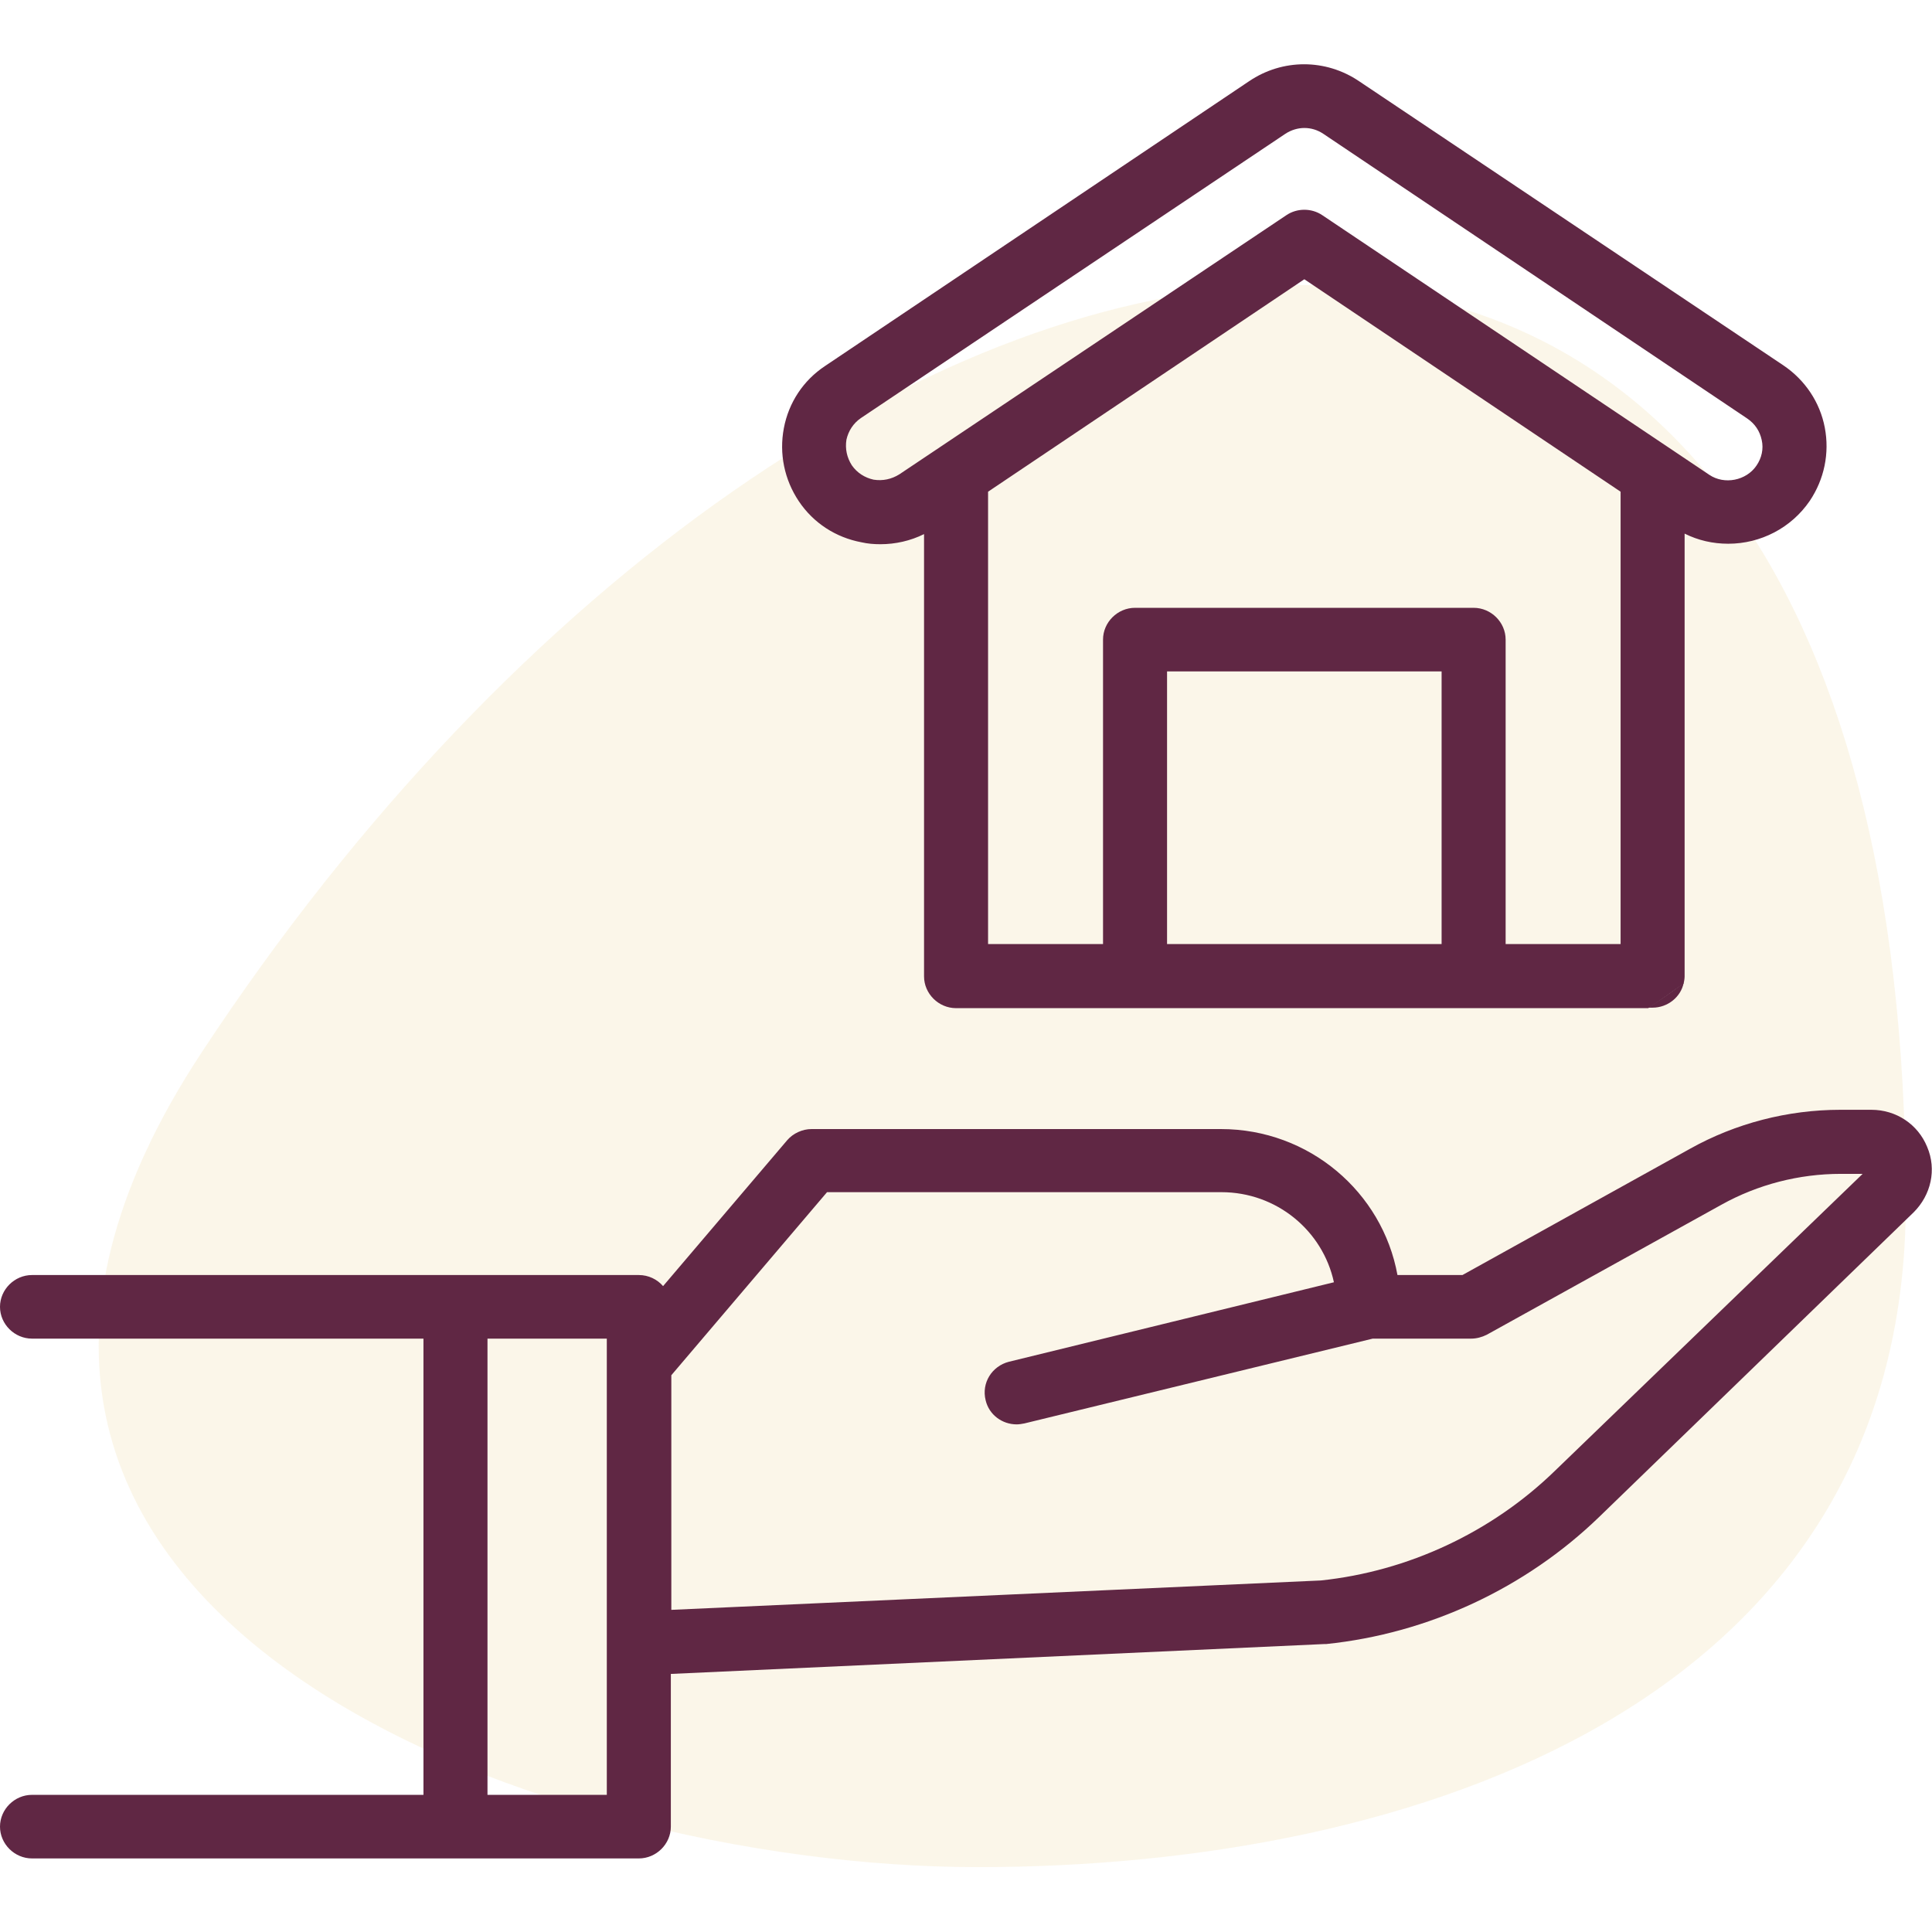
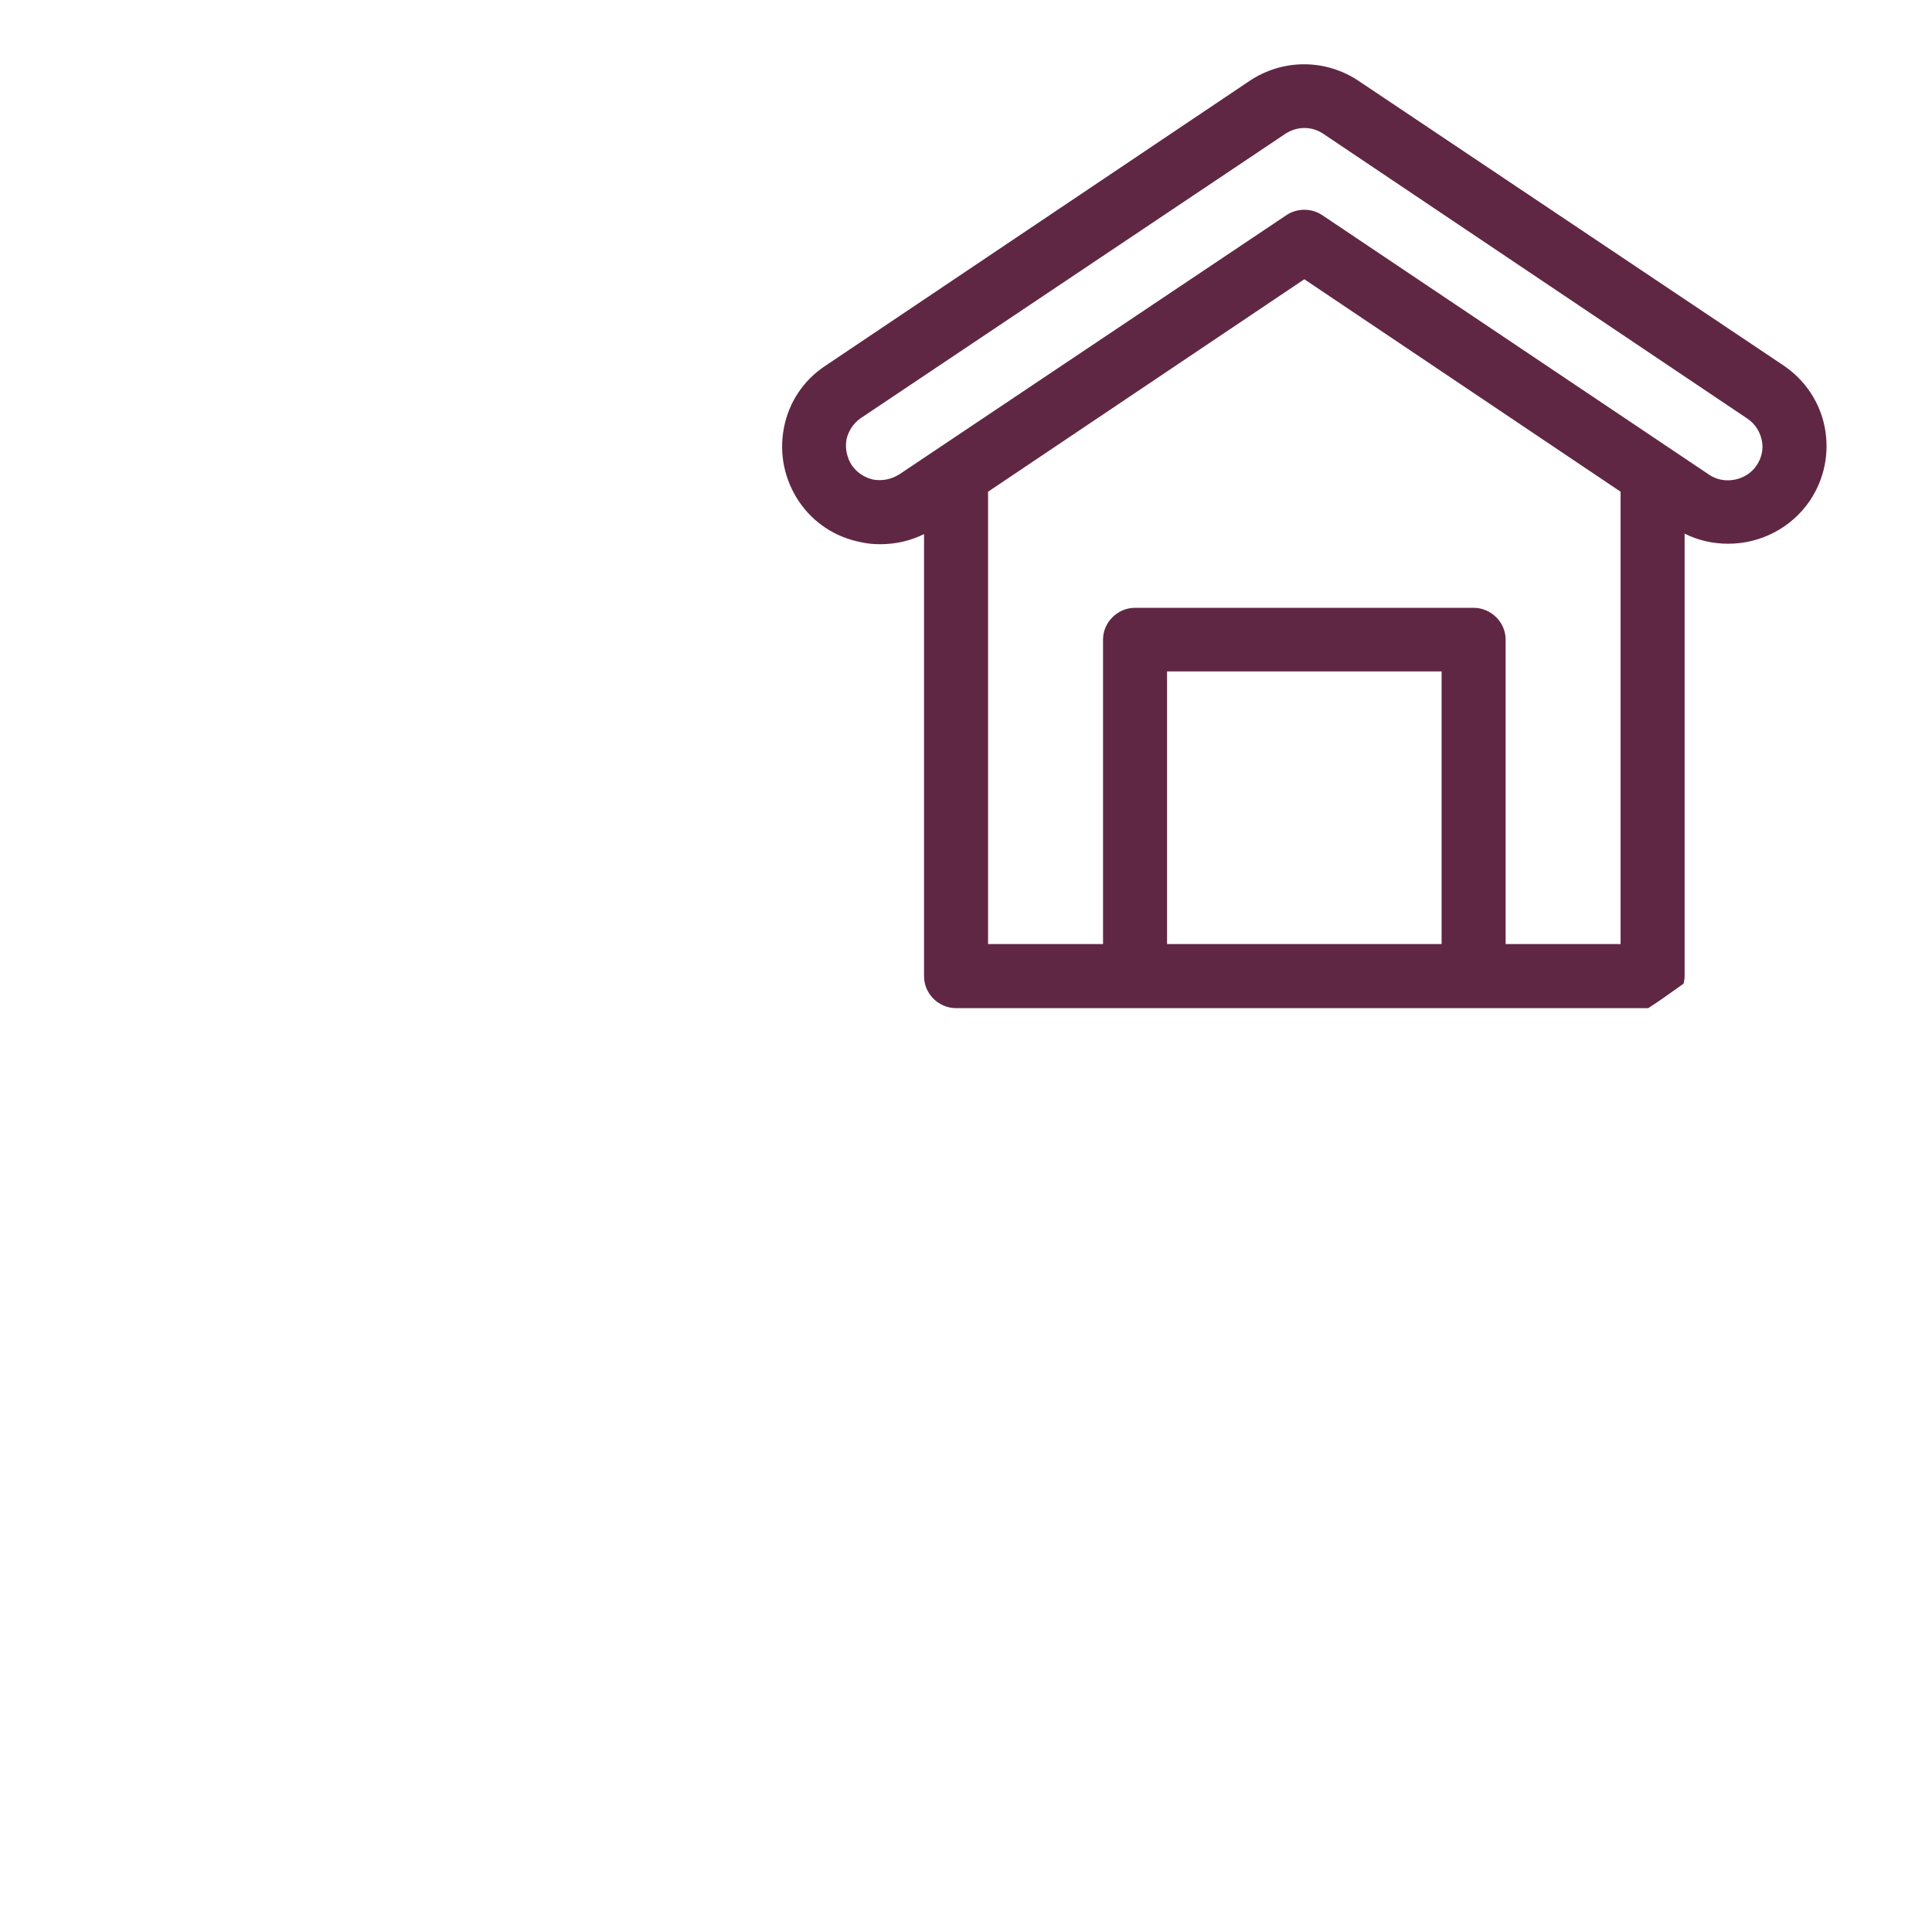
<svg xmlns="http://www.w3.org/2000/svg" width="300" height="300" viewBox="0 0 300 300" fill="none">
  <g clip-path="url(#clip0_372_4924)">
-     <path opacity="0.5" d="M31.258 163.503C-25.684 250.054 83.078 289.926 151.845 289.926C219.483 289.926 295.933 264.566 295.933 186.693C295.857 -13.638 128.948 14.938 31.258 163.503Z" fill="#F3DFAB" fill-opacity="0.5" />
-     <path d="M290.585 172.328H285.764C277.63 172.328 269.495 174.423 262.415 178.387L227.09 197.987H216.997C214.662 185.12 203.289 175.32 189.581 175.32H126.011C124.579 175.32 123.148 175.994 122.245 177.041L102.963 199.707C102.059 198.66 100.703 197.987 99.197 197.987H70.726H4.971C2.26 197.987 0 200.231 0 202.924C0 205.617 2.26 207.861 4.971 207.861H65.754V278.703H4.971C2.26 278.703 0 280.947 0 283.64C0 286.333 2.26 288.577 4.971 288.577H70.726H99.197C101.908 288.577 104.168 286.333 104.168 283.64V259.926L205.624 255.288C205.699 255.288 205.85 255.288 205.925 255.288C221.818 253.643 236.882 246.611 248.33 235.539L297.138 188.262C299.849 185.569 300.753 181.604 299.247 178.088C297.816 174.572 294.426 172.328 290.585 172.328ZM94.225 278.703H75.697V207.861H94.225V278.703ZM241.401 228.433C231.609 237.933 218.654 243.993 205.097 245.414L104.243 249.977V213.546L128.421 185.12H189.656C198.243 185.12 205.398 191.105 207.13 199.109L156.666 211.452C154.03 212.125 152.373 214.743 153.05 217.436C153.578 219.681 155.611 221.177 157.871 221.177C158.248 221.177 158.699 221.102 159.076 221.027L213.156 207.861H228.446C229.274 207.861 230.103 207.637 230.856 207.263L267.311 187.065C272.96 183.923 279.362 182.277 285.84 182.277H289.229L241.401 228.433Z" fill="#602744" />
-     <path d="M256.616 156.469C258.951 156.469 260.984 154.824 261.436 152.654C259.628 154.001 257.821 155.273 255.938 156.469H256.616Z" fill="#602744" />
    <path d="M261.587 82.861C263.696 83.908 265.955 84.431 268.366 84.431C273.412 84.431 278.157 81.963 281.019 77.774C283.279 74.407 284.108 70.368 283.354 66.403C282.601 62.438 280.266 58.997 276.952 56.753L211.047 12.617C205.85 9.101 199.146 9.101 193.949 12.617L128.12 56.828C124.73 59.072 122.47 62.513 121.717 66.478C120.964 70.443 121.793 74.482 124.052 77.849C126.312 81.215 129.777 83.459 133.769 84.207C134.748 84.431 135.727 84.506 136.706 84.506C139.041 84.506 141.376 83.983 143.485 82.935V151.608C143.485 154.301 145.744 156.545 148.456 156.545H255.938C257.821 155.348 259.628 154.001 261.436 152.73C261.511 152.356 261.587 151.982 261.587 151.608V82.861ZM139.643 73.659C138.438 74.407 137.083 74.707 135.652 74.482C134.296 74.183 133.091 73.435 132.262 72.238C131.509 71.041 131.208 69.695 131.434 68.273C131.735 66.927 132.488 65.73 133.693 64.907L199.598 20.771C200.502 20.173 201.557 19.874 202.536 19.874C203.59 19.874 204.569 20.173 205.473 20.771L271.303 64.982C272.508 65.805 273.261 66.927 273.563 68.348C273.864 69.695 273.563 71.116 272.734 72.313C271.152 74.632 267.763 75.305 265.428 73.734L205.323 33.413C203.666 32.291 201.406 32.291 199.749 33.413L139.643 73.659ZM223.851 146.596H181.22V104.255H223.851V146.596ZM251.645 146.596H233.794V99.318C233.794 96.625 231.534 94.381 228.823 94.381H176.249C173.538 94.381 171.278 96.625 171.278 99.318V146.596H153.427V76.352L202.536 43.363L251.645 76.352V146.596Z" fill="#602744" />
  </g>
  <defs>
    <clipPath id="clip0_372_4924">
      <rect width="300" height="280" fill="white" transform="translate(0 10)" />
    </clipPath>
  </defs>
</svg>